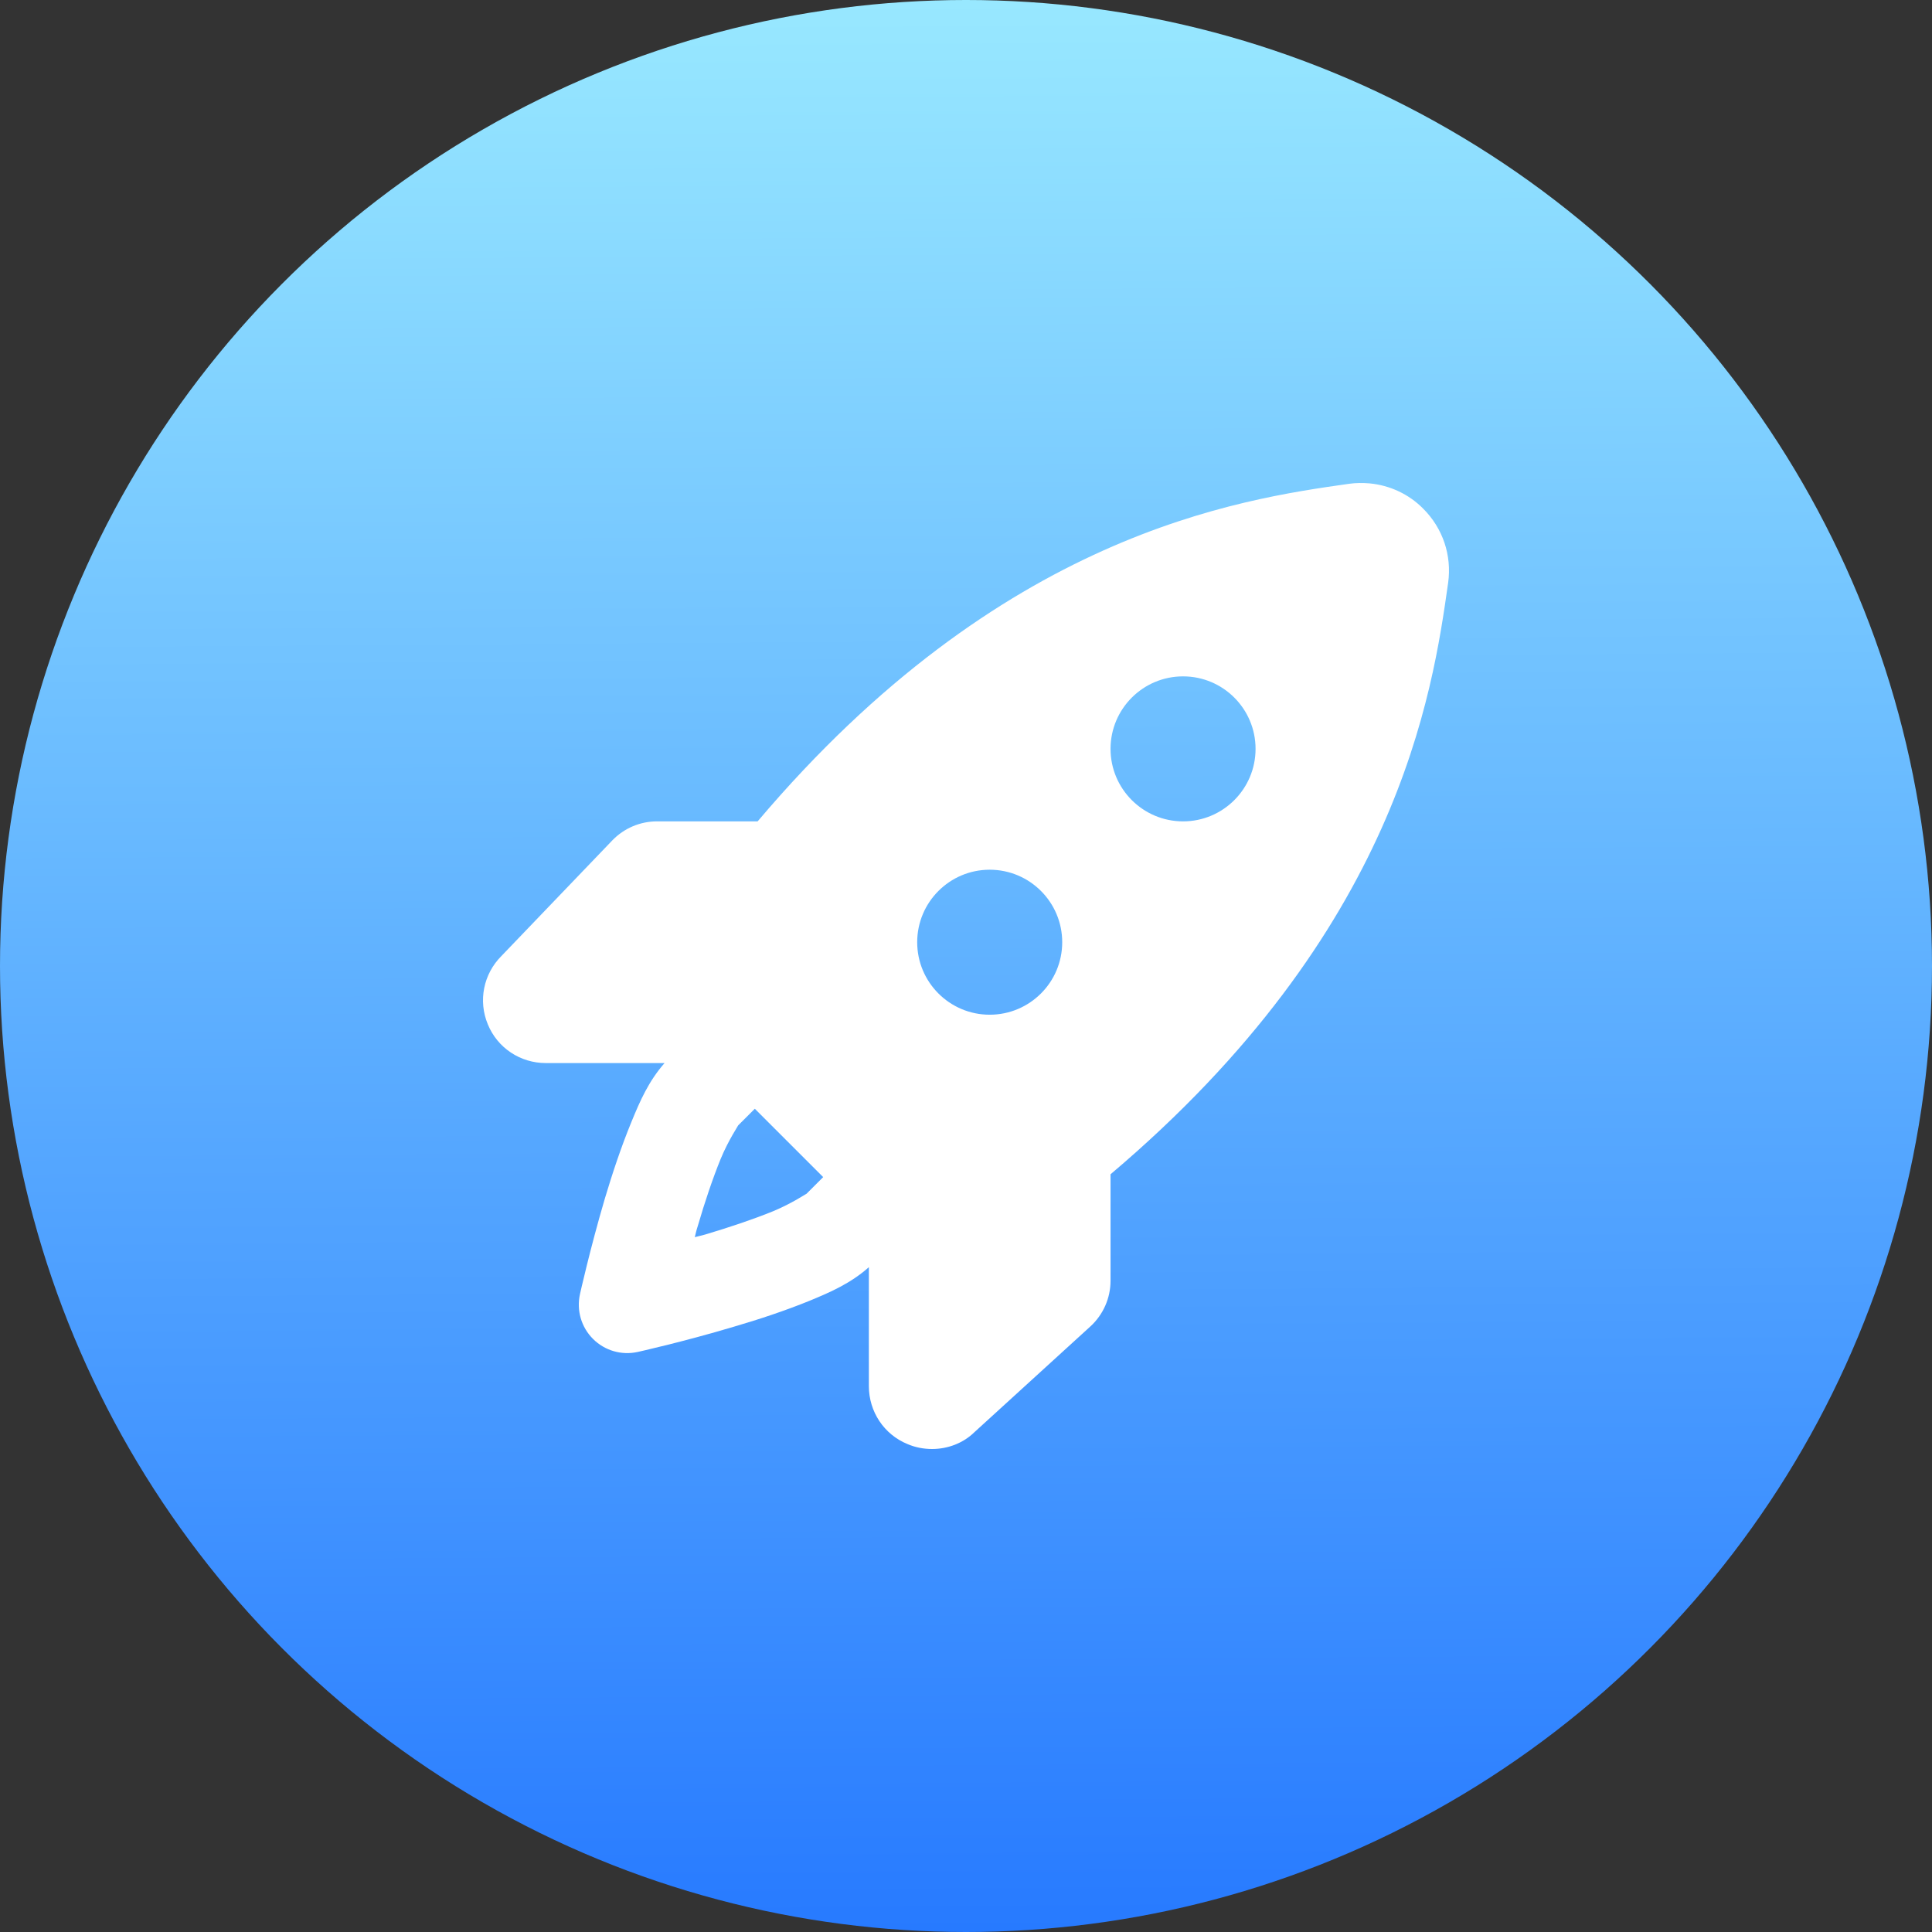
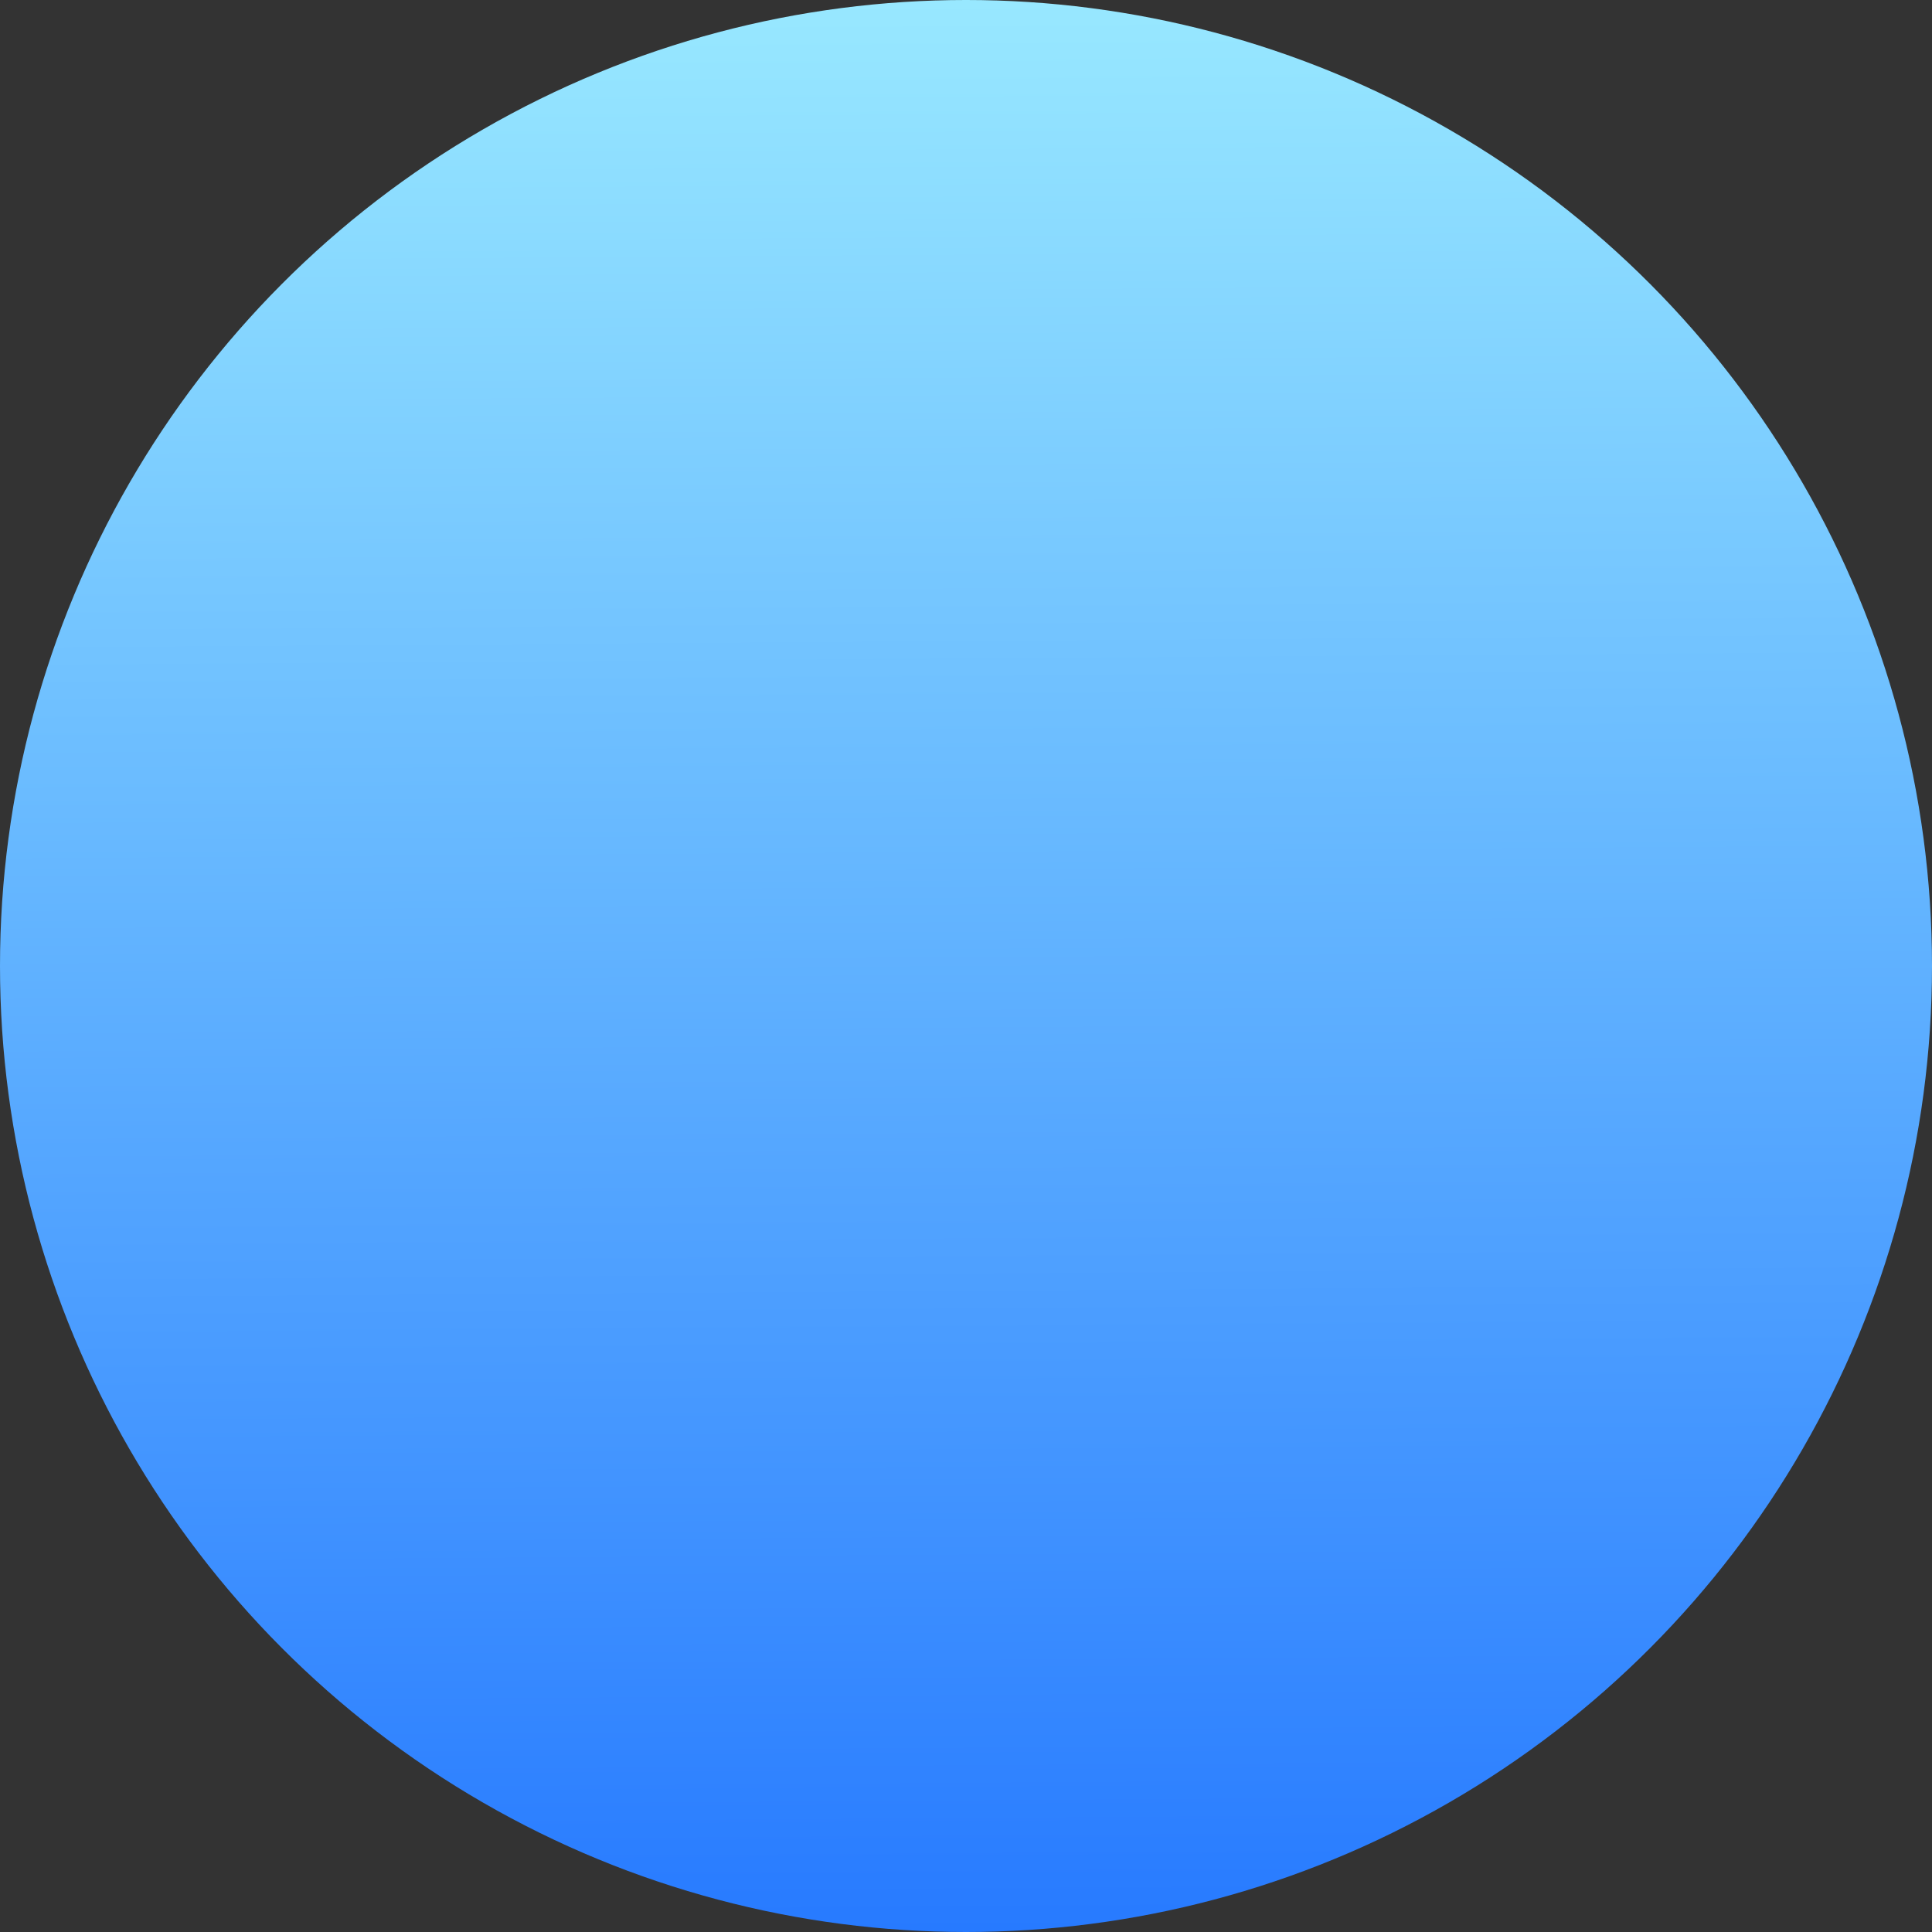
<svg xmlns="http://www.w3.org/2000/svg" width="80" height="80" viewBox="0 0 80 80" fill="none">
  <rect x="0" y="0" width="80" height="80" fill="#333333" stroke="none" />
  <circle cx="40" cy="40" r="40" fill="url(#paint0_linear)" />
-   <path d="M56.712 20.016C56.431 19.993 56.149 19.993 55.868 20.032C51.286 20.681 41.451 22.096 31.372 34.011H27.205C26.509 34.011 25.845 34.293 25.36 34.793L20.763 39.586C20.02 40.329 19.793 41.439 20.2 42.416C20.599 43.393 21.545 44.019 22.6 44.019H27.518C26.861 44.77 26.509 45.567 26.142 46.466C25.727 47.475 25.36 48.577 25.047 49.625C24.43 51.72 24.015 53.589 24.015 53.589C23.867 54.261 24.07 54.957 24.555 55.442C25.04 55.926 25.735 56.13 26.408 55.981C26.408 55.981 28.276 55.567 30.372 54.941C31.419 54.636 32.522 54.269 33.523 53.862C34.43 53.487 35.227 53.135 35.978 52.471V57.396C35.978 58.452 36.603 59.398 37.58 59.797C37.909 59.938 38.253 60 38.597 60C39.254 60 39.895 59.75 40.348 59.304L45.149 54.926C45.68 54.441 45.985 53.753 45.985 53.034V48.624C57.901 38.546 59.316 28.71 59.965 24.129C60.121 22.995 59.746 21.877 58.933 21.064C58.331 20.454 57.541 20.094 56.712 20.016ZM48.988 28.007C50.645 28.007 51.99 29.351 51.99 31.009C51.99 32.666 50.645 34.011 48.988 34.011C47.33 34.011 45.985 32.666 45.985 31.009C45.985 29.351 47.33 28.007 48.988 28.007ZM40.981 36.013C42.639 36.013 43.984 37.358 43.984 39.015C43.984 40.673 42.639 42.017 40.981 42.017C39.324 42.017 37.979 40.673 37.979 39.015C37.979 37.358 39.324 36.013 40.981 36.013ZM31.255 45.911L34.086 48.741L33.39 49.437C33.429 49.398 32.803 49.828 32.006 50.157C31.201 50.485 30.2 50.821 29.23 51.11C28.988 51.181 29.003 51.165 28.769 51.228C28.831 50.993 28.816 51.009 28.894 50.766C29.175 49.797 29.512 48.796 29.84 47.991C30.168 47.193 30.599 46.568 30.559 46.607L31.255 45.911Z" fill="white" />
  <defs>
    <linearGradient id="paint0_linear" x1="39.452" y1="1.19574e-08" x2="40" y2="80" gradientUnits="userSpaceOnUse">
      <stop stop-color="#98E8FF" />
      <stop offset="1" stop-color="#277AFF" />
    </linearGradient>
  </defs>
</svg>